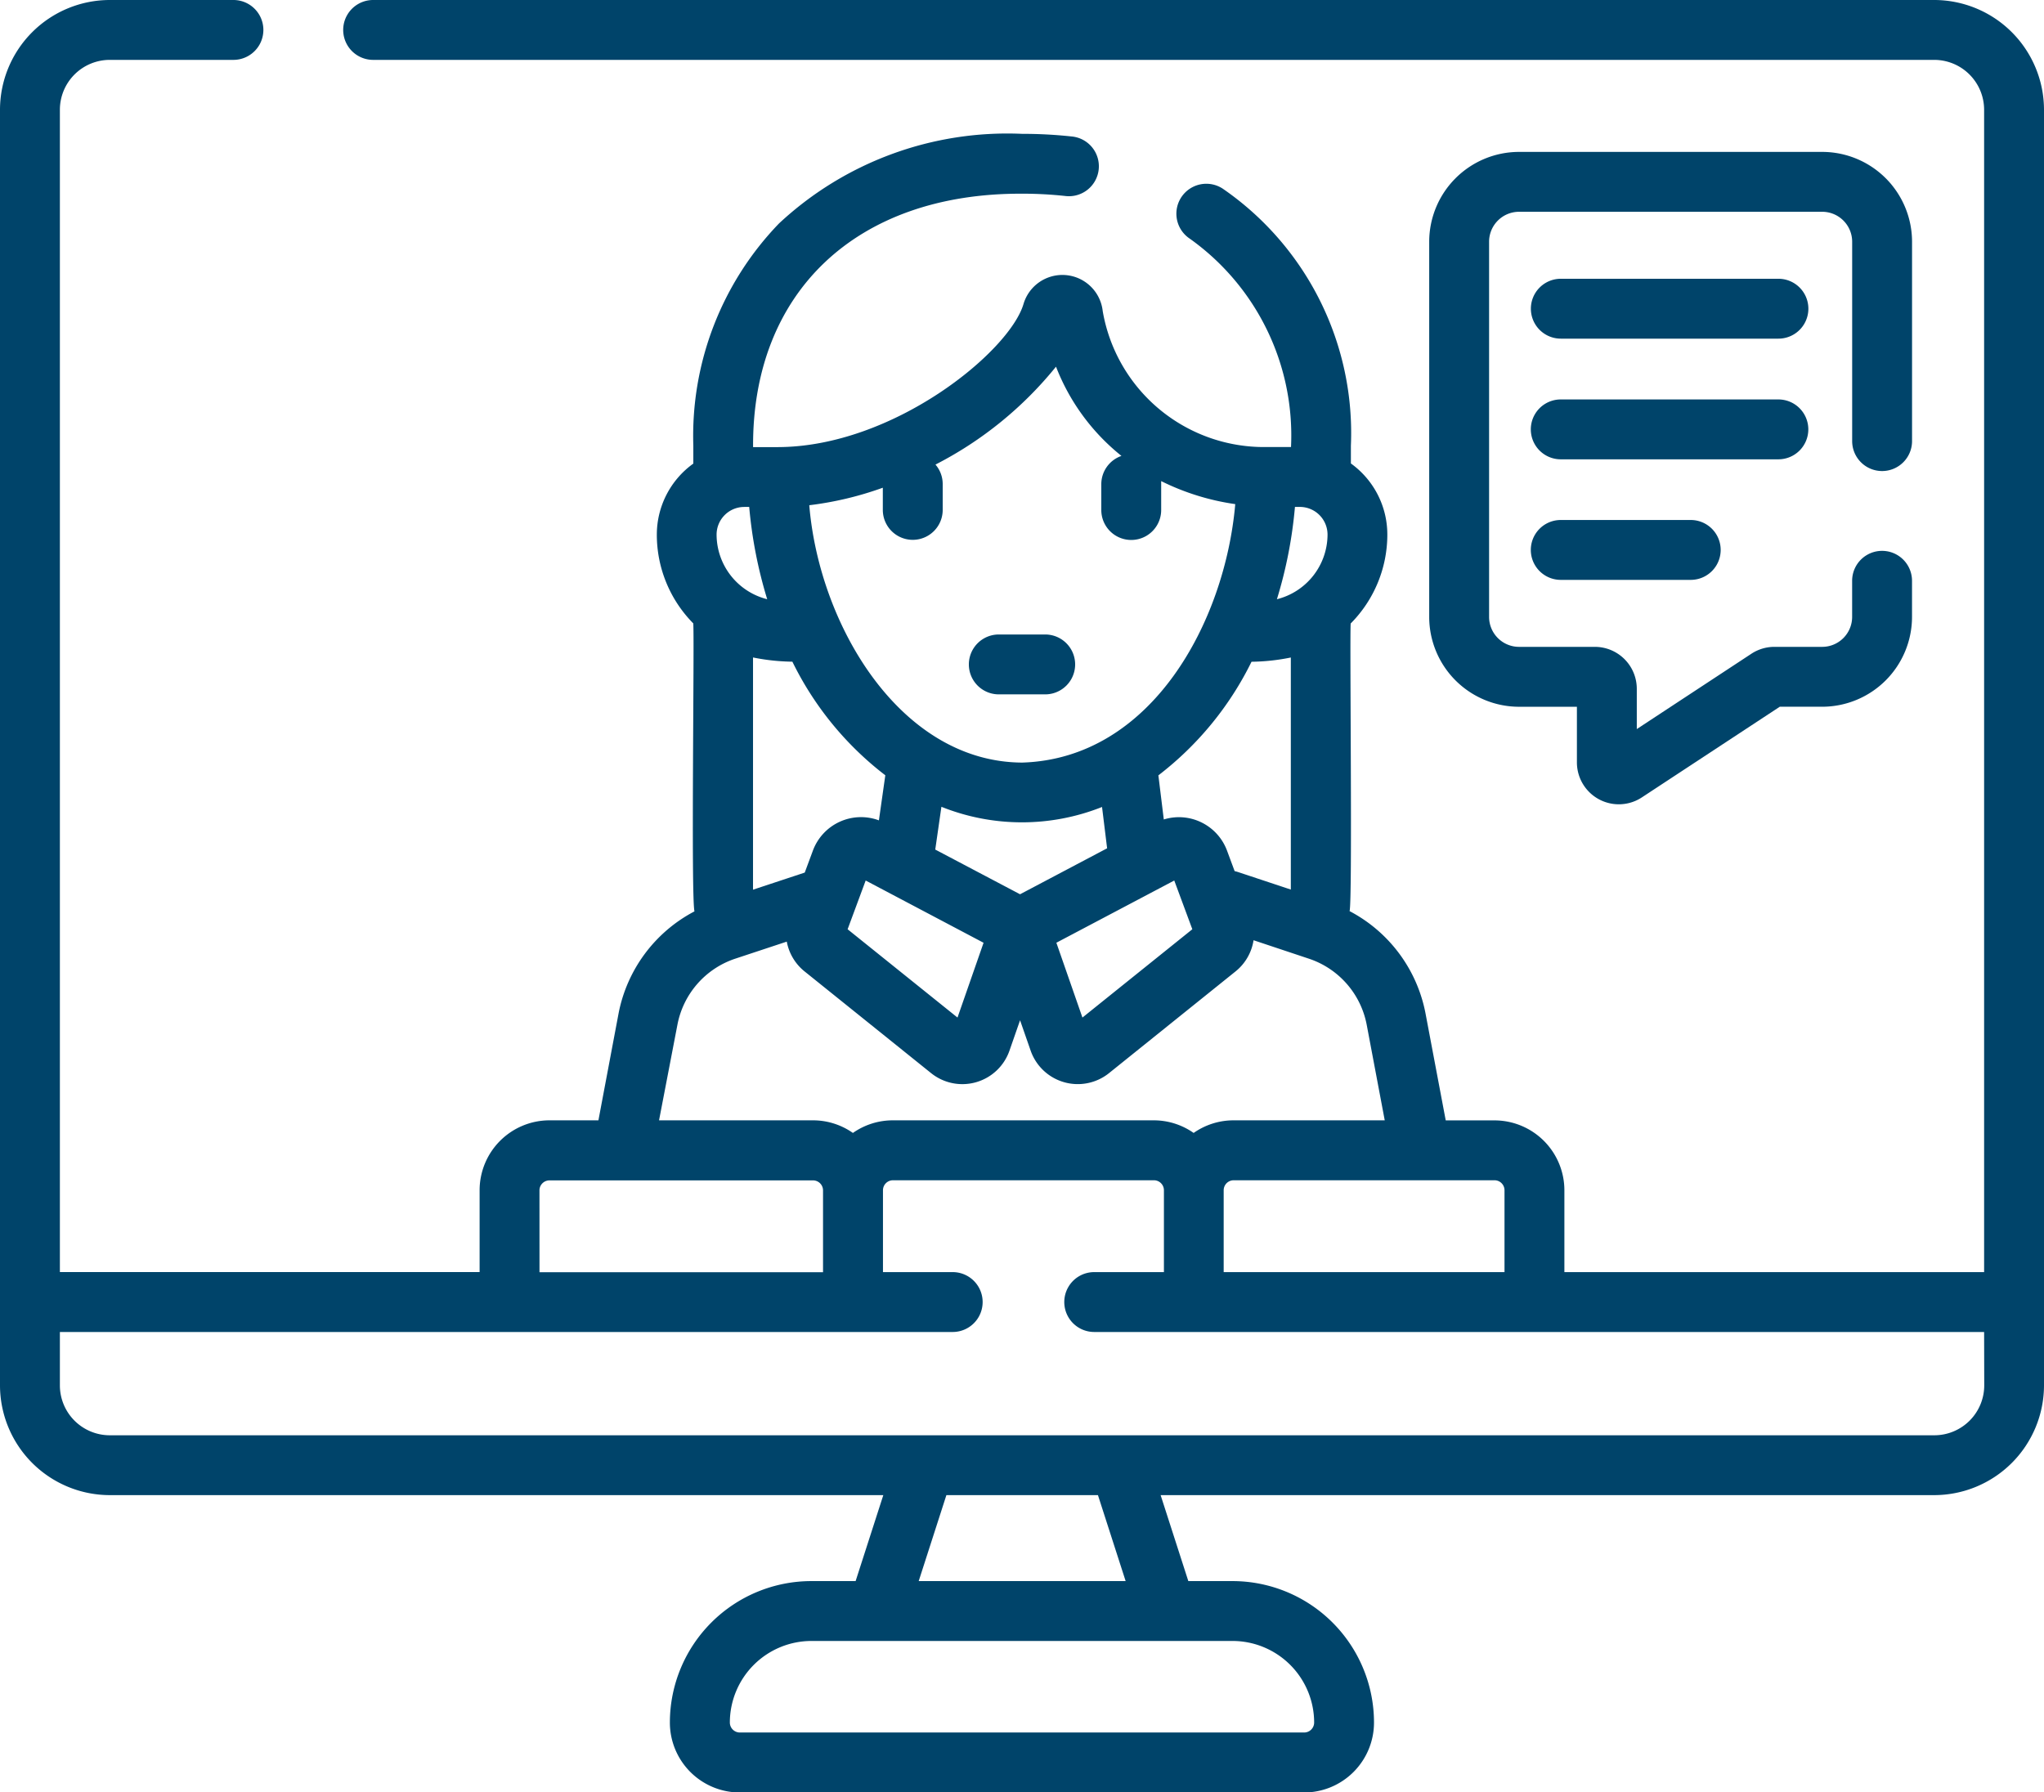
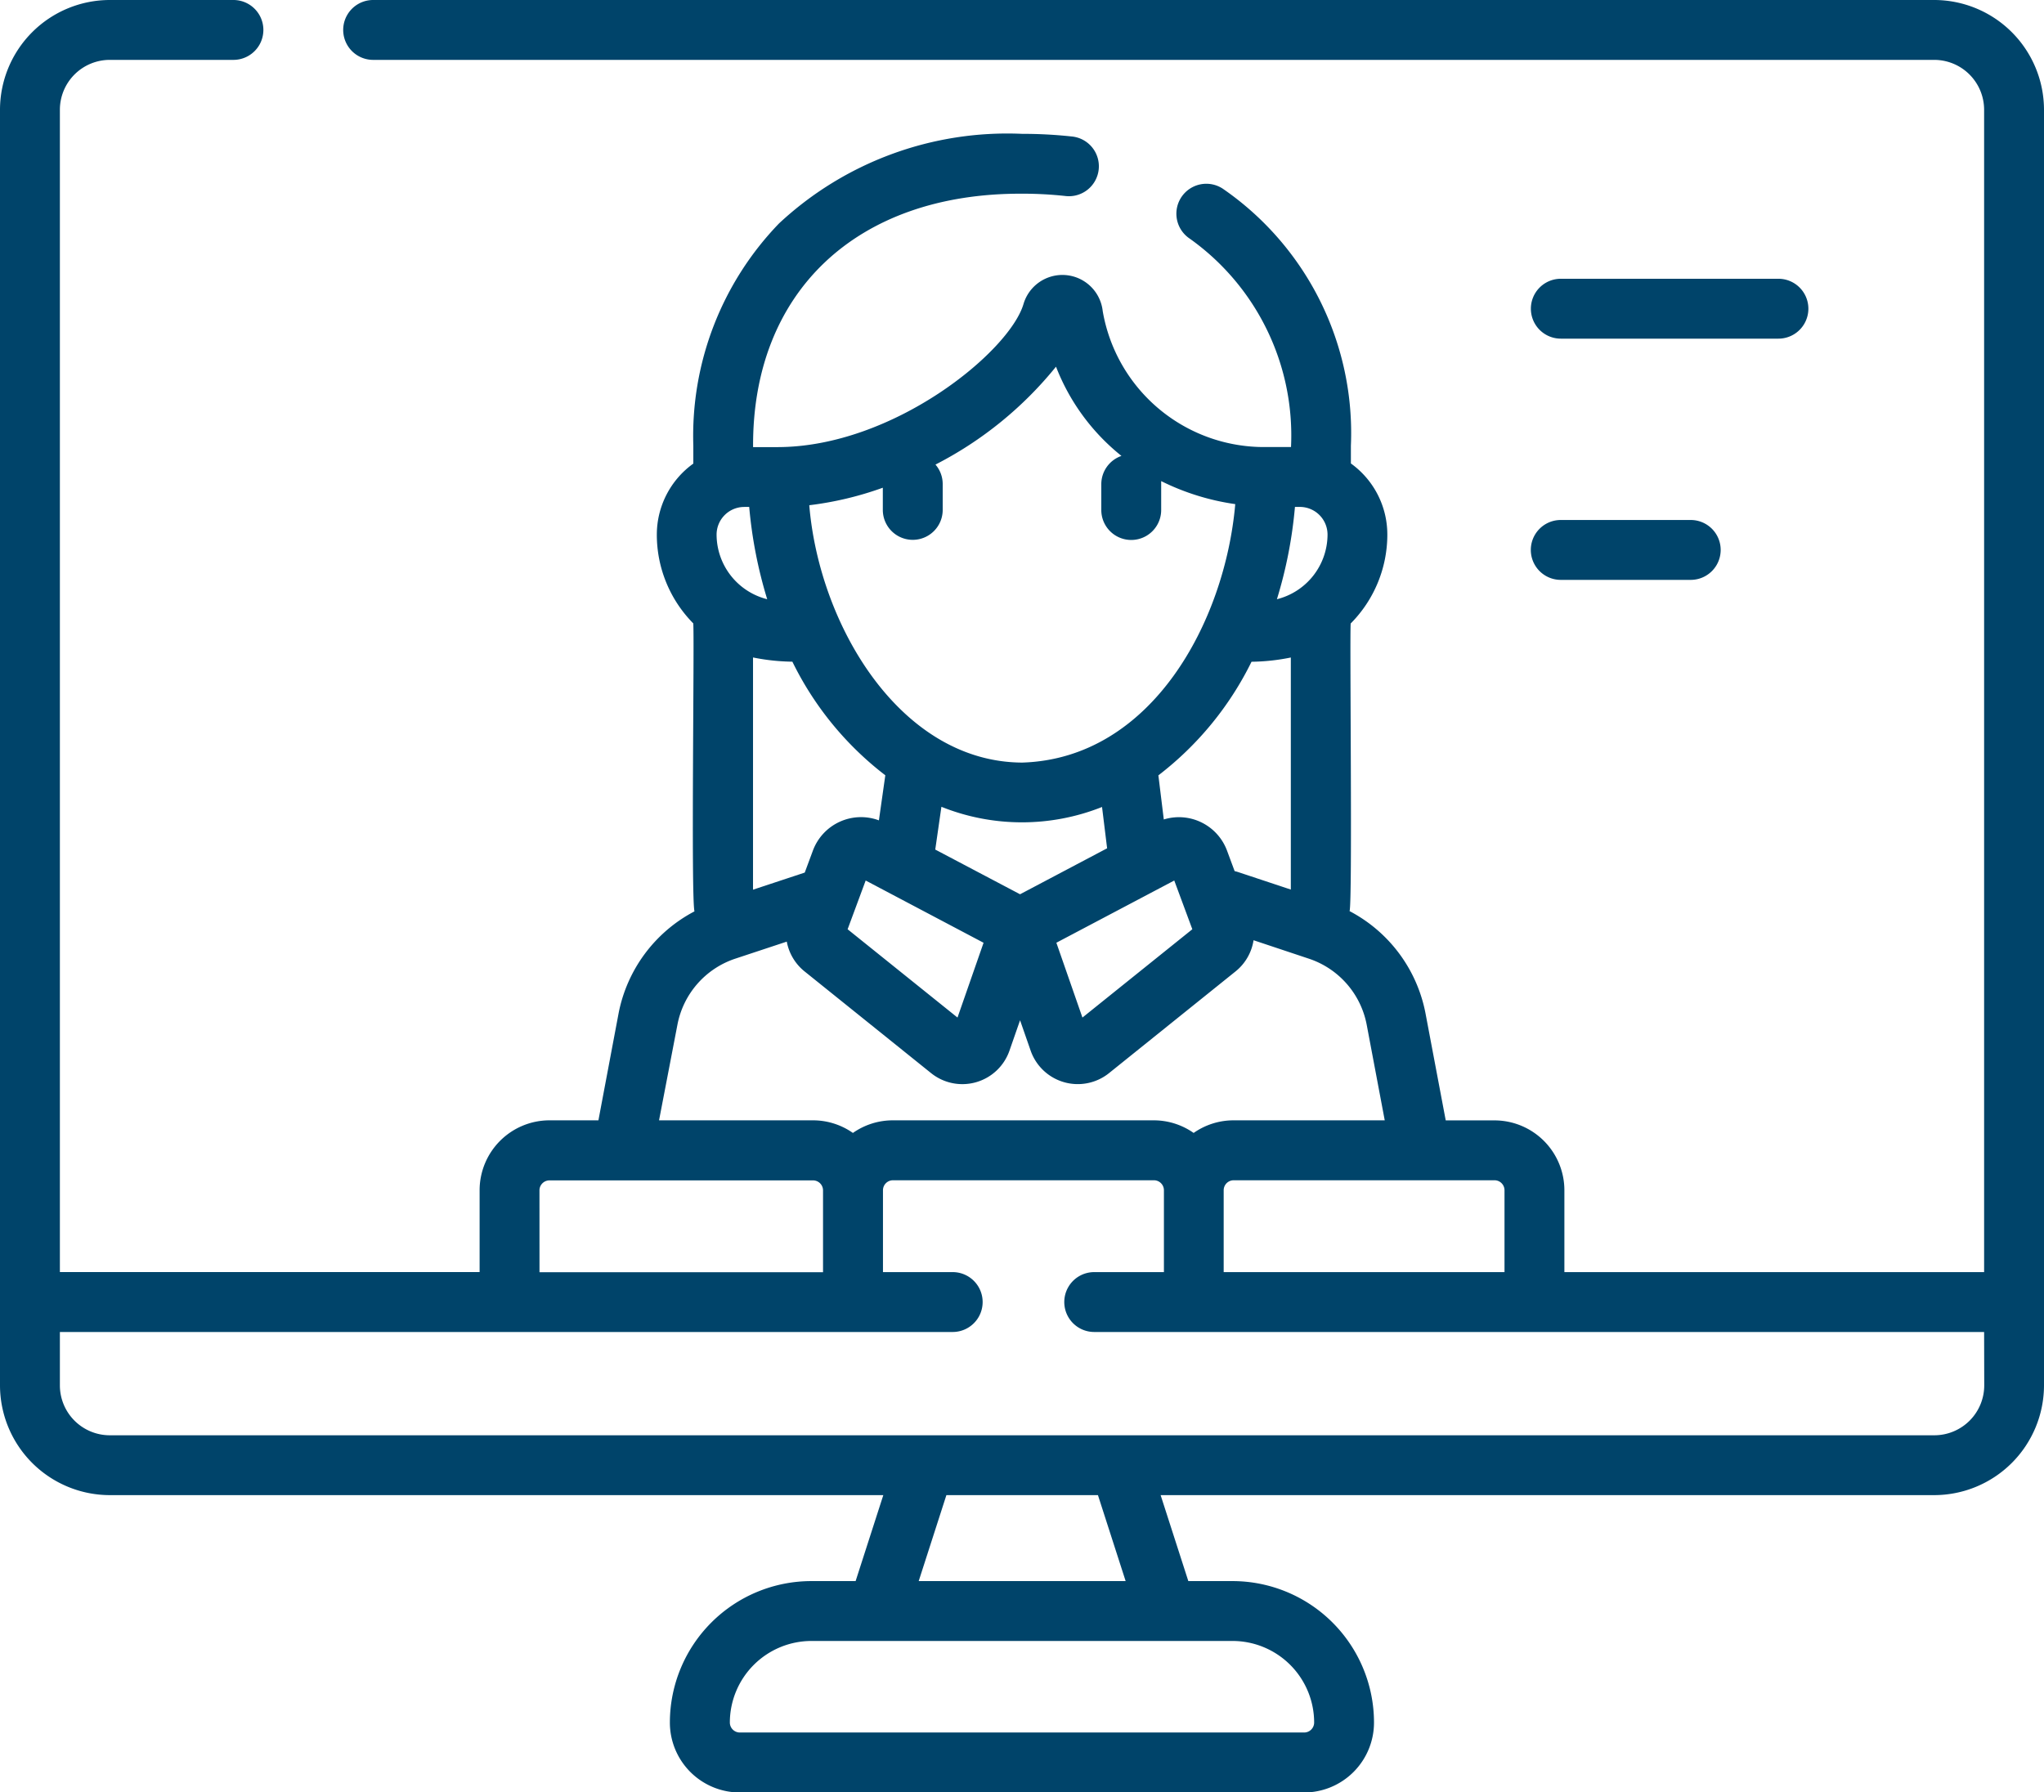
<svg xmlns="http://www.w3.org/2000/svg" width="66.424" height="58.253" viewBox="0 0 66.424 58.253">
  <g id="_15h-horas" data-name="15h-horas" transform="translate(0 -31.489)">
    <g id="Grupo_27" data-name="Grupo 27" transform="translate(0 31.489)">
-       <path id="Caminho_68" data-name="Caminho 68" d="M372.718,79.914a.973.973,0,0,0,.973-.973v-6.48a2.922,2.922,0,0,0-2.919-2.919h-9.853A2.922,2.922,0,0,0,358,72.461V84.656a2.922,2.922,0,0,0,2.919,2.919H362.8v1.808a1.362,1.362,0,0,0,2.11,1.138l4.483-2.947h1.378a2.922,2.922,0,0,0,2.919-2.919V83.481a.973.973,0,1,0-1.946,0v1.174a.974.974,0,0,1-.973.973h-1.553a1.358,1.358,0,0,0-.748.224L364.746,88.3v-1.31a1.364,1.364,0,0,0-1.362-1.362h-2.465a.974.974,0,0,1-.973-.973V72.461a.974.974,0,0,1,.973-.973h9.853a.974.974,0,0,1,.973.973v6.48a.973.973,0,0,0,.973.973Z" transform="translate(-311.555 -64.605)" fill="#00446a" />
      <path id="Caminho_69" data-name="Caminho 69" d="M391.5,101.325h-7.072a.973.973,0,1,0,0,1.946H391.5a.973.973,0,0,0,0-1.946Z" transform="translate(-333.706 -92.265)" fill="#00446a" />
-       <path id="Caminho_70" data-name="Caminho 70" d="M392.471,132.527a.973.973,0,0,0-.973-.973h-7.072a.973.973,0,0,0,0,1.946H391.5A.973.973,0,0,0,392.471,132.527Z" transform="translate(-333.706 -118.572)" fill="#00446a" />
      <path id="Caminho_71" data-name="Caminho 71" d="M384.426,161.759a.973.973,0,1,0,0,1.946h4.224a.973.973,0,1,0,0-1.946Z" transform="translate(-333.706 -144.859)" fill="#00446a" />
-       <path id="Caminho_72" data-name="Caminho 72" d="M243.661,192.384h1.508a.973.973,0,0,0,0-1.946h-1.508a.973.973,0,1,0,0,1.946Z" transform="translate(-211.203 -169.817)" fill="#00446a" />
      <path id="Caminho_73" data-name="Caminho 73" d="M62.856,31.489H12.126a.973.973,0,0,0,0,1.946h50.73a1.623,1.623,0,0,1,1.622,1.622V72.833H50.838V70.172a2.273,2.273,0,0,0-2.27-2.27H46.982l-.655-3.467A4.764,4.764,0,0,0,43.856,61.1c.1-.214,0-9.08.038-9.348a4.1,4.1,0,0,0,1.19-2.892A2.842,2.842,0,0,0,43.9,46.552v-.575a9.644,9.644,0,0,0-4.158-8.352.973.973,0,1,0-1.08,1.619,7.85,7.85,0,0,1,3.292,6.774l-.83,0A5.318,5.318,0,0,1,35.835,41.6a1.318,1.318,0,0,0-2.574-.231c-.456,1.551-4.234,4.651-8,4.651h-.788c-.029-5.012,3.332-8.255,8.738-8.236a12.879,12.879,0,0,1,1.4.074.973.973,0,1,0,.212-1.934,14.863,14.863,0,0,0-1.607-.085,10.872,10.872,0,0,0-7.9,2.912,9.94,9.94,0,0,0-2.785,7.228v.577a2.84,2.84,0,0,0-1.186,2.308,4.1,4.1,0,0,0,1.184,2.885c.041.468-.077,8.854.039,9.36A4.763,4.763,0,0,0,20.1,64.435L19.447,67.9H17.856a2.273,2.273,0,0,0-2.27,2.27v2.661H1.946V35.057a1.623,1.623,0,0,1,1.622-1.622H7.586a.973.973,0,0,0,0-1.946H3.568A3.572,3.572,0,0,0,0,35.057V76.513a3.572,3.572,0,0,0,3.568,3.568H28.705l-.9,2.794H26.369a4.6,4.6,0,0,0-4.6,4.6,2.273,2.273,0,0,0,2.27,2.27H42.381a2.273,2.273,0,0,0,2.27-2.27,4.6,4.6,0,0,0-4.6-4.6H38.617l-.9-2.794H62.856a3.572,3.572,0,0,0,3.568-3.568V35.057a3.572,3.572,0,0,0-3.568-3.568ZM48.568,69.848a.325.325,0,0,1,.324.324v2.661H39.766V70.172a.325.325,0,0,1,.324-.324ZM42.082,47.964h.159a.9.9,0,0,1,.9.9,2.172,2.172,0,0,1-1.645,2.1A14.471,14.471,0,0,0,42.082,47.964Zm-.134,4.894V60.4l-1.721-.571a1,1,0,0,0-.105-.028l-.246-.663a1.668,1.668,0,0,0-2.056-1.016l-.176-1.434a10.477,10.477,0,0,0,3.027-3.692A6.713,6.713,0,0,0,41.948,52.858ZM31.116,64.56,27.545,61.69l.587-1.584,3.831,2.023Zm.359.288h0ZM30.393,59.1l.2-1.39a7.036,7.036,0,0,0,5.22.006l.165,1.343-2.829,1.494Zm7.767,1.006.587,1.584L35.176,64.56l-.847-2.432ZM28.689,47.34v.721a.973.973,0,1,0,1.946,0v-.84a.968.968,0,0,0-.235-.633,12.175,12.175,0,0,0,3.917-3.182,6.905,6.905,0,0,0,2.127,2.9.973.973,0,0,0-.655.919v.84a.973.973,0,1,0,1.946,0v-.84c0-.032,0-.064,0-.1a7.905,7.905,0,0,0,2.407.748c-.332,3.813-2.707,8.27-6.922,8.4-3.948-.015-6.595-4.441-6.921-8.364A10.863,10.863,0,0,0,28.689,47.34ZM25.75,52.994a10.42,10.42,0,0,0,3.02,3.692l-.208,1.465a1.668,1.668,0,0,0-2.146.985l-.264.712-1.681.556V52.857A6.832,6.832,0,0,0,25.75,52.994Zm-1.567-5.03h.164a14.563,14.563,0,0,0,.585,3,2.172,2.172,0,0,1-1.645-2.1A.9.9,0,0,1,24.184,47.965ZM22.013,64.8A2.818,2.818,0,0,1,23.9,62.644l1.668-.552a1.618,1.618,0,0,0,.578.968l4.112,3.306a1.621,1.621,0,0,0,2.547-.731l.344-.987.344.987a1.622,1.622,0,0,0,2.547.731l4.112-3.306a1.618,1.618,0,0,0,.585-1.013l1.8.6A2.818,2.818,0,0,1,44.415,64.8L45,67.9H40.09a2.256,2.256,0,0,0-1.3.41,2.256,2.256,0,0,0-1.3-.41H29.017a2.256,2.256,0,0,0-1.3.41,2.256,2.256,0,0,0-1.3-.41h-5Zm-4.482,5.376a.325.325,0,0,1,.324-.324h8.567a.325.325,0,0,1,.324.324v2.661H17.532ZM40.055,84.821a2.654,2.654,0,0,1,2.651,2.651.325.325,0,0,1-.324.324H24.042a.325.325,0,0,1-.324-.324,2.654,2.654,0,0,1,2.651-2.651Zm-10.2-1.946.9-2.794h4.925l.9,2.794Zm34.627-6.361a1.623,1.623,0,0,1-1.622,1.622H3.568a1.623,1.623,0,0,1-1.622-1.622V74.779H30.96a.973.973,0,1,0,0-1.946H28.694V70.172a.325.325,0,0,1,.324-.324H37.5a.325.325,0,0,1,.324.324v2.661H35.559a.973.973,0,1,0,0,1.946H64.478Z" transform="translate(0 -31.489)" fill="#00446a" />
    </g>
  </g>
</svg>